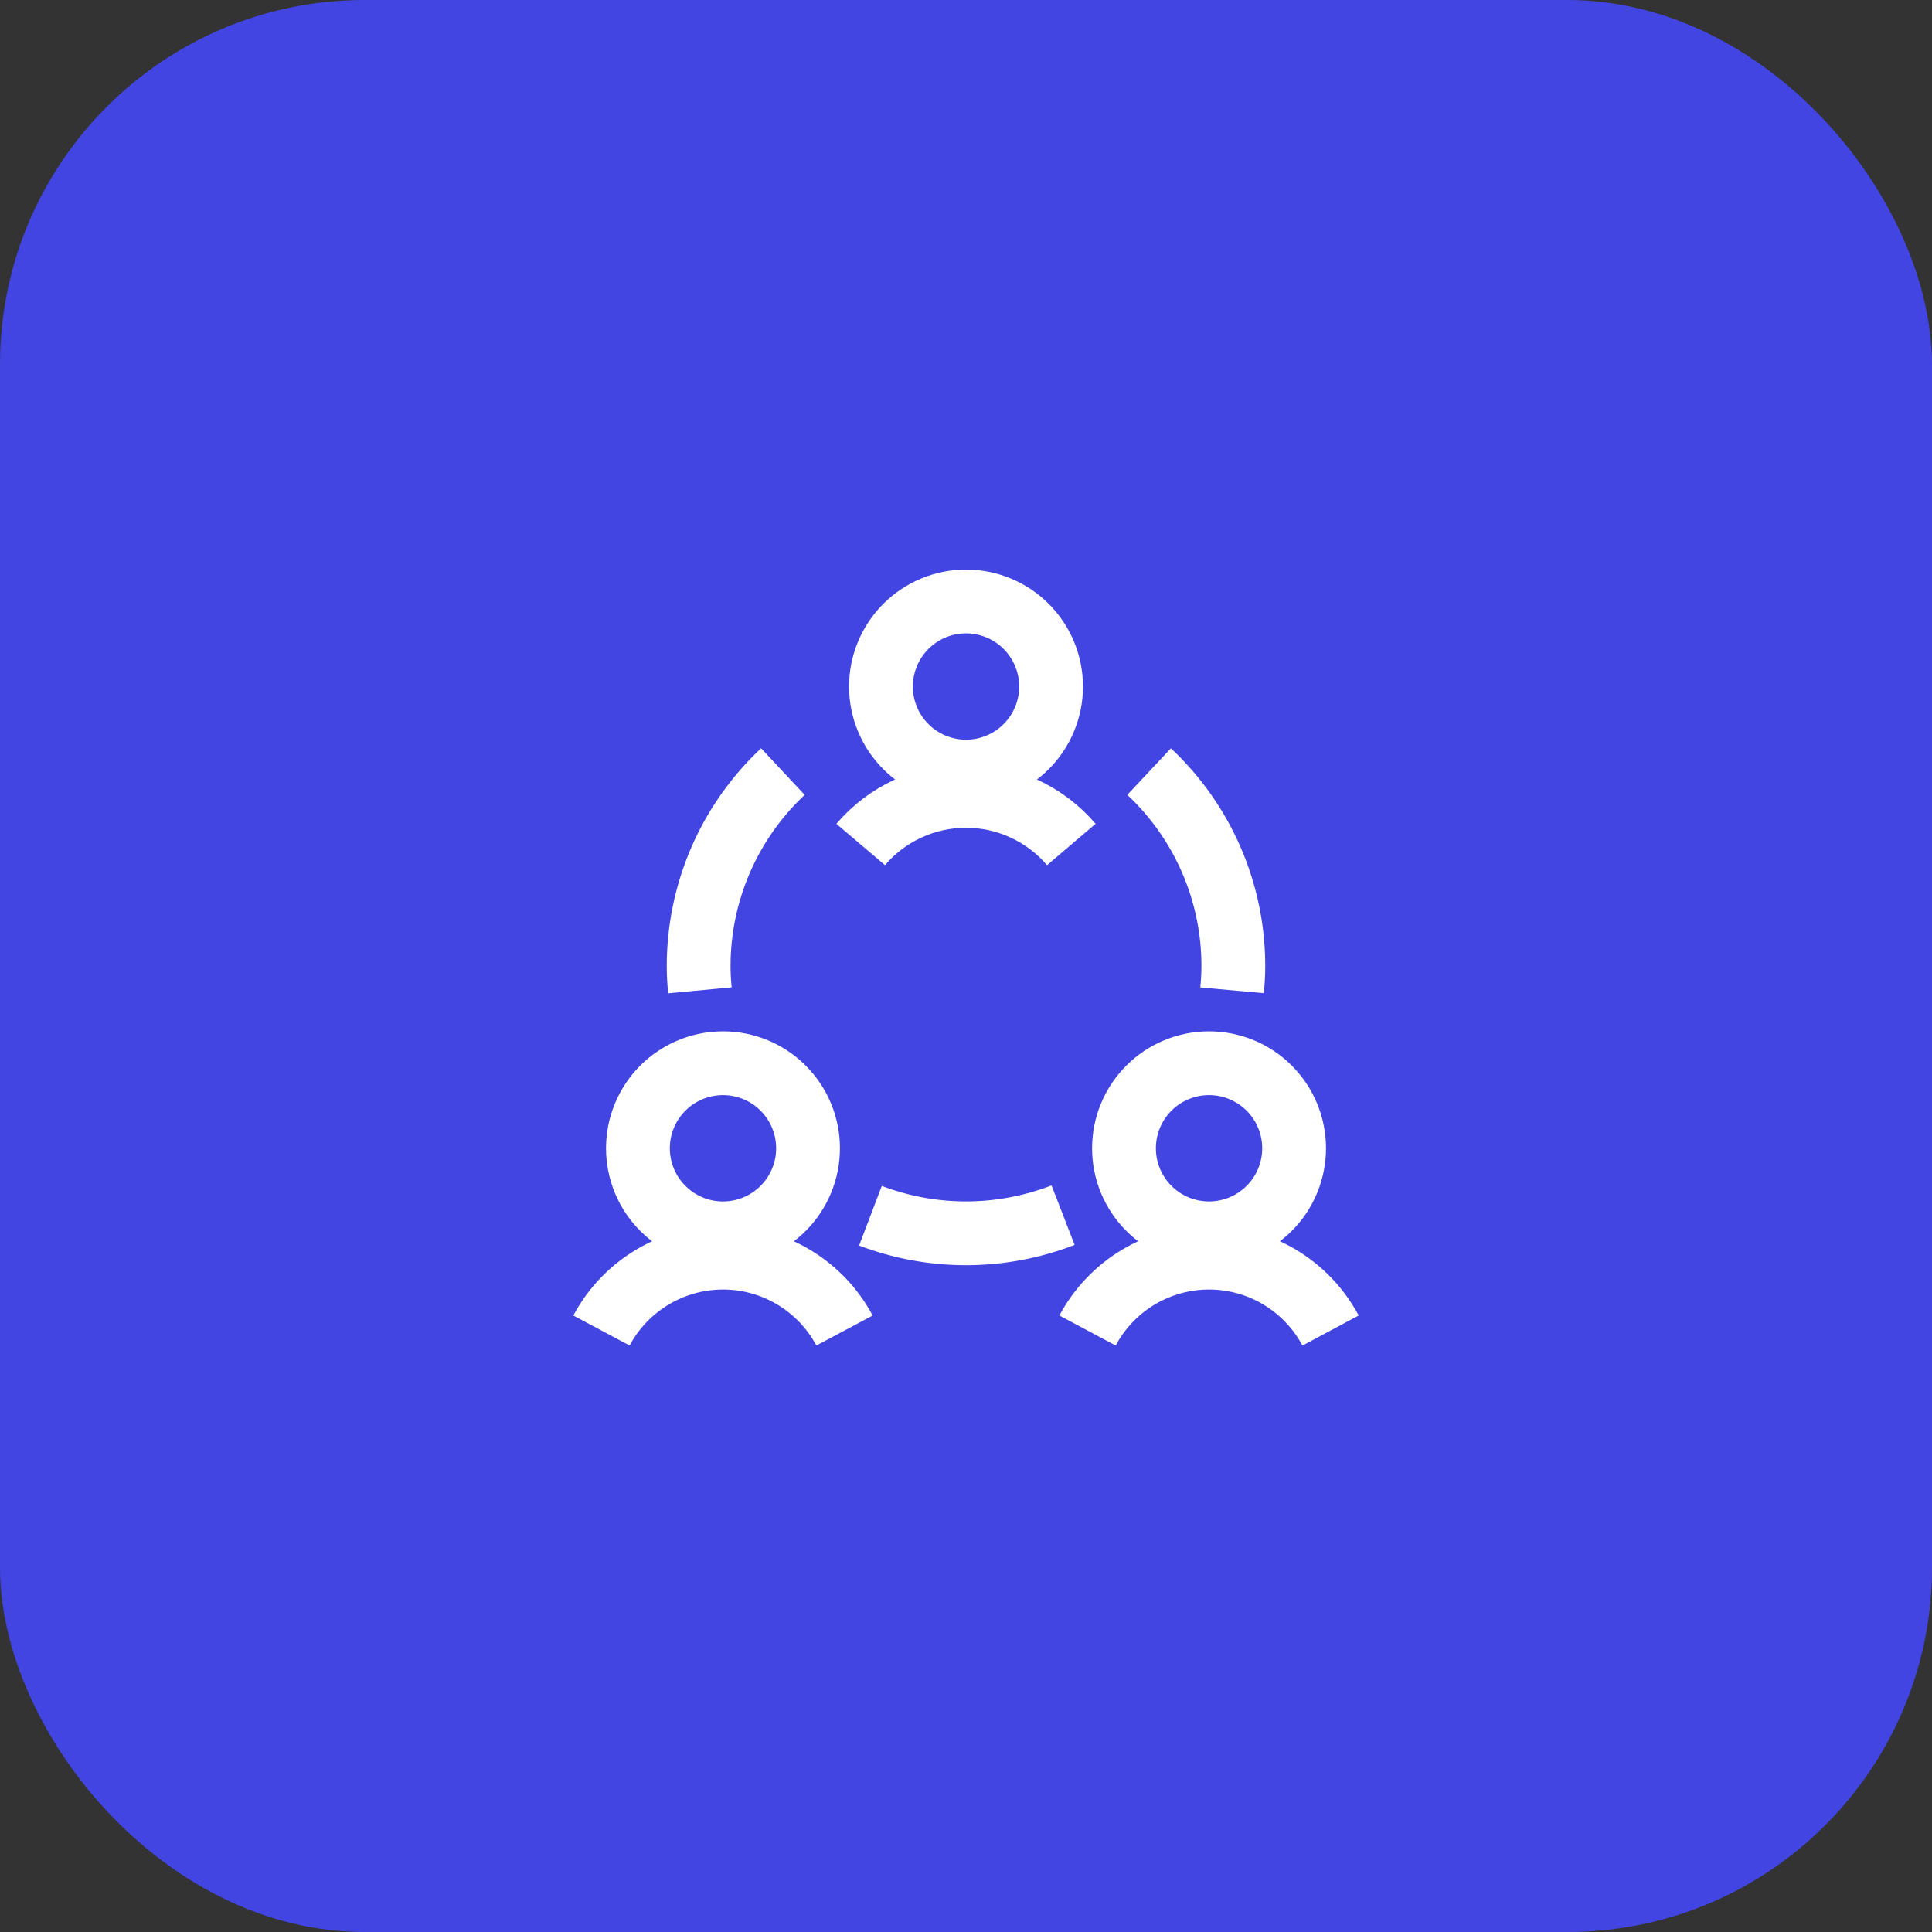
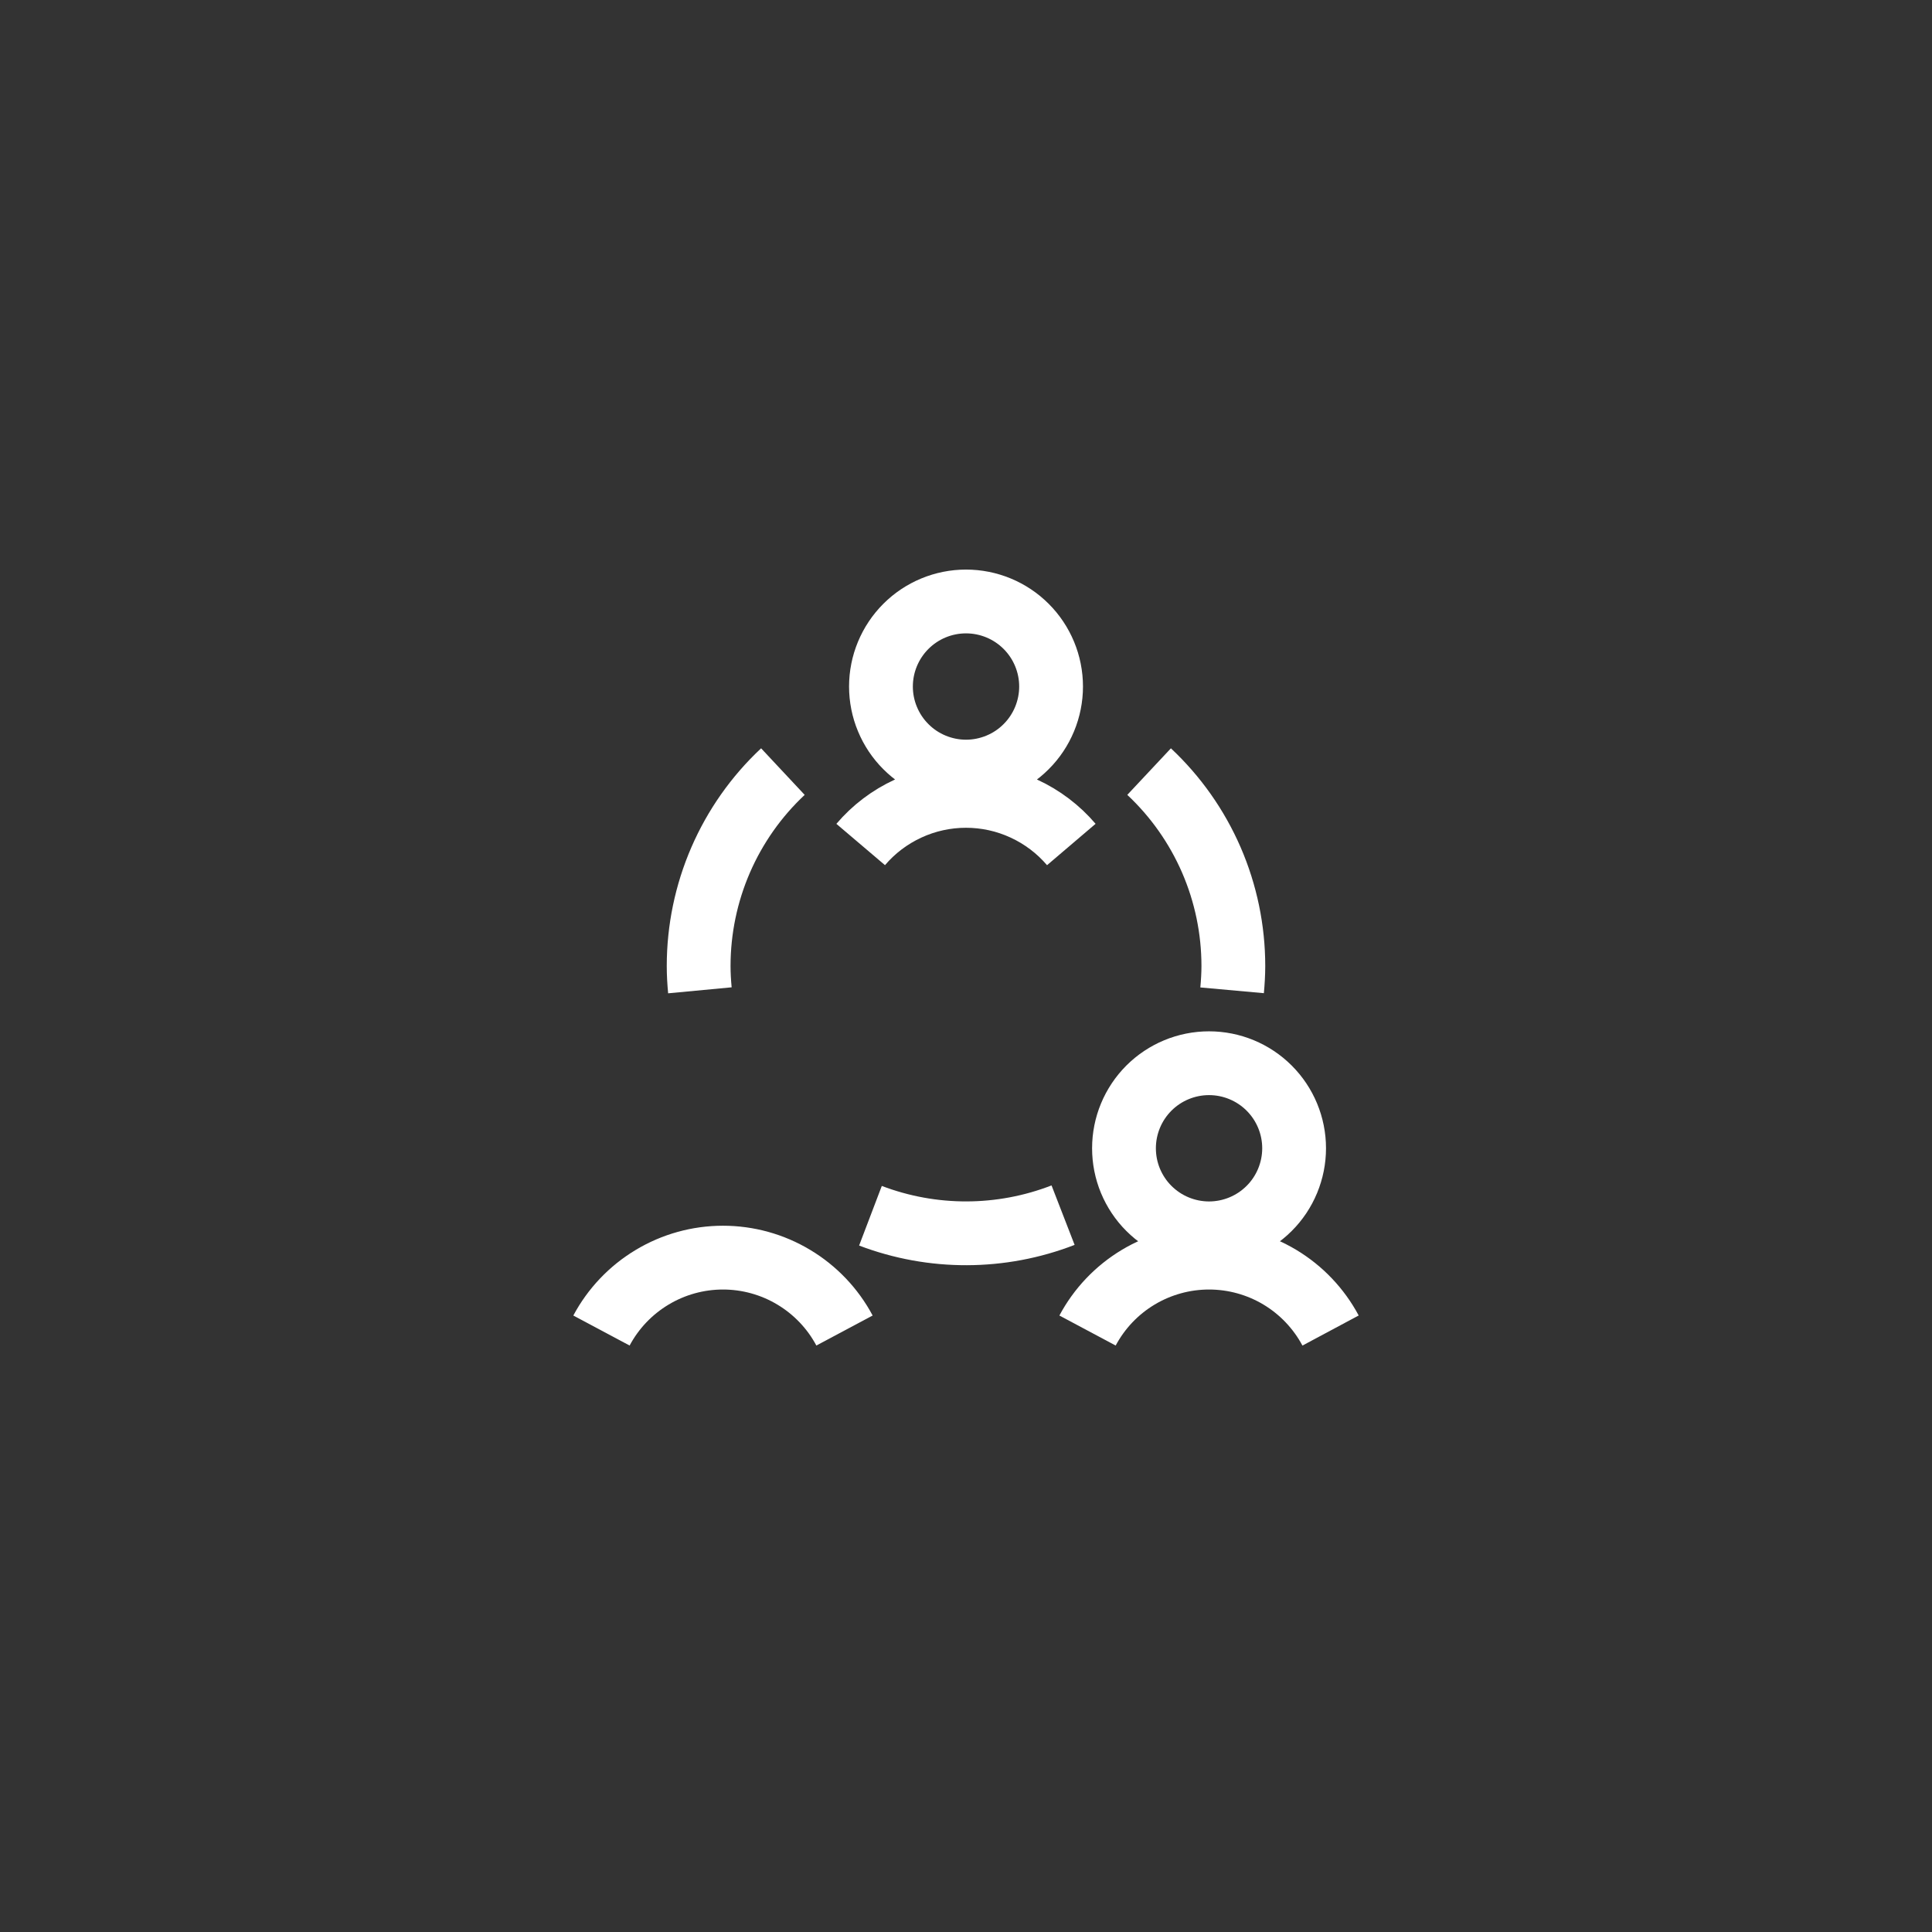
<svg xmlns="http://www.w3.org/2000/svg" width="53" height="53" viewBox="0 0 53 53" fill="none">
  <rect x="0" y="0" width="53" height="53" fill="#333333" stroke="none" />
-   <rect width="53" height="53" rx="10" fill="#4245E2" />
-   <path d="M17.5 31.5C17.5 32.119 17.746 32.713 18.183 33.15C18.621 33.588 19.215 33.834 19.833 33.834C20.452 33.834 21.046 33.588 21.483 33.15C21.921 32.713 22.167 32.119 22.167 31.5C22.167 30.881 21.921 30.288 21.483 29.85C21.046 29.413 20.452 29.167 19.833 29.167C19.215 29.167 18.621 29.413 18.183 29.85C17.746 30.288 17.5 30.881 17.5 31.5Z" stroke="white" stroke-width="1.75" stroke-linecap="round" stroke-linejoin="round" />
  <path d="M23.167 36.5C22.845 35.896 22.364 35.391 21.777 35.039C21.19 34.686 20.518 34.5 19.833 34.5C19.149 34.5 18.477 34.686 17.89 35.039C17.303 35.391 16.822 35.896 16.5 36.5M30.834 31.5C30.834 31.807 30.894 32.11 31.011 32.393C31.129 32.676 31.3 32.934 31.517 33.15C31.734 33.367 31.991 33.539 32.274 33.656C32.557 33.773 32.861 33.834 33.167 33.834C33.474 33.834 33.777 33.773 34.06 33.656C34.343 33.539 34.6 33.367 34.817 33.15C35.034 32.934 35.206 32.676 35.323 32.393C35.44 32.11 35.501 31.807 35.501 31.5C35.501 30.881 35.255 30.288 34.817 29.85C34.38 29.413 33.786 29.167 33.167 29.167C32.548 29.167 31.955 29.413 31.517 29.85C31.08 30.288 30.834 30.881 30.834 31.5Z" stroke="white" stroke-width="1.75" stroke-linejoin="round" />
  <path d="M36.501 36.5C36.178 35.896 35.698 35.391 35.111 35.038C34.524 34.686 33.852 34.5 33.167 34.5C32.483 34.5 31.811 34.686 31.224 35.038C30.636 35.391 30.156 35.896 29.834 36.5M29.389 23.167C29.032 22.748 28.589 22.413 28.09 22.183C27.592 21.952 27.049 21.833 26.5 21.833C25.95 21.833 25.407 21.952 24.909 22.183C24.41 22.413 23.967 22.748 23.611 23.167M23.879 33.351C25.581 33.999 27.464 33.994 29.163 33.335M21.477 21.167C20.747 21.85 20.166 22.676 19.768 23.594C19.371 24.511 19.166 25.5 19.166 26.5C19.166 26.725 19.179 26.944 19.2 27.167M33.8 27.167C33.82 26.946 33.834 26.722 33.834 26.5C33.834 25.5 33.629 24.511 33.232 23.594C32.834 22.676 32.252 21.85 31.523 21.167M24.167 18.833C24.167 19.14 24.227 19.443 24.345 19.726C24.462 20.009 24.634 20.267 24.851 20.483C25.067 20.7 25.324 20.872 25.608 20.989C25.891 21.106 26.194 21.167 26.5 21.167C26.807 21.167 27.11 21.106 27.393 20.989C27.677 20.872 27.934 20.7 28.15 20.483C28.367 20.267 28.539 20.009 28.656 19.726C28.773 19.443 28.834 19.14 28.834 18.833C28.834 18.215 28.588 17.621 28.15 17.183C27.713 16.746 27.119 16.5 26.5 16.5C25.882 16.5 25.288 16.746 24.851 17.183C24.413 17.621 24.167 18.215 24.167 18.833Z" stroke="white" stroke-width="1.75" stroke-linejoin="round" />
</svg>